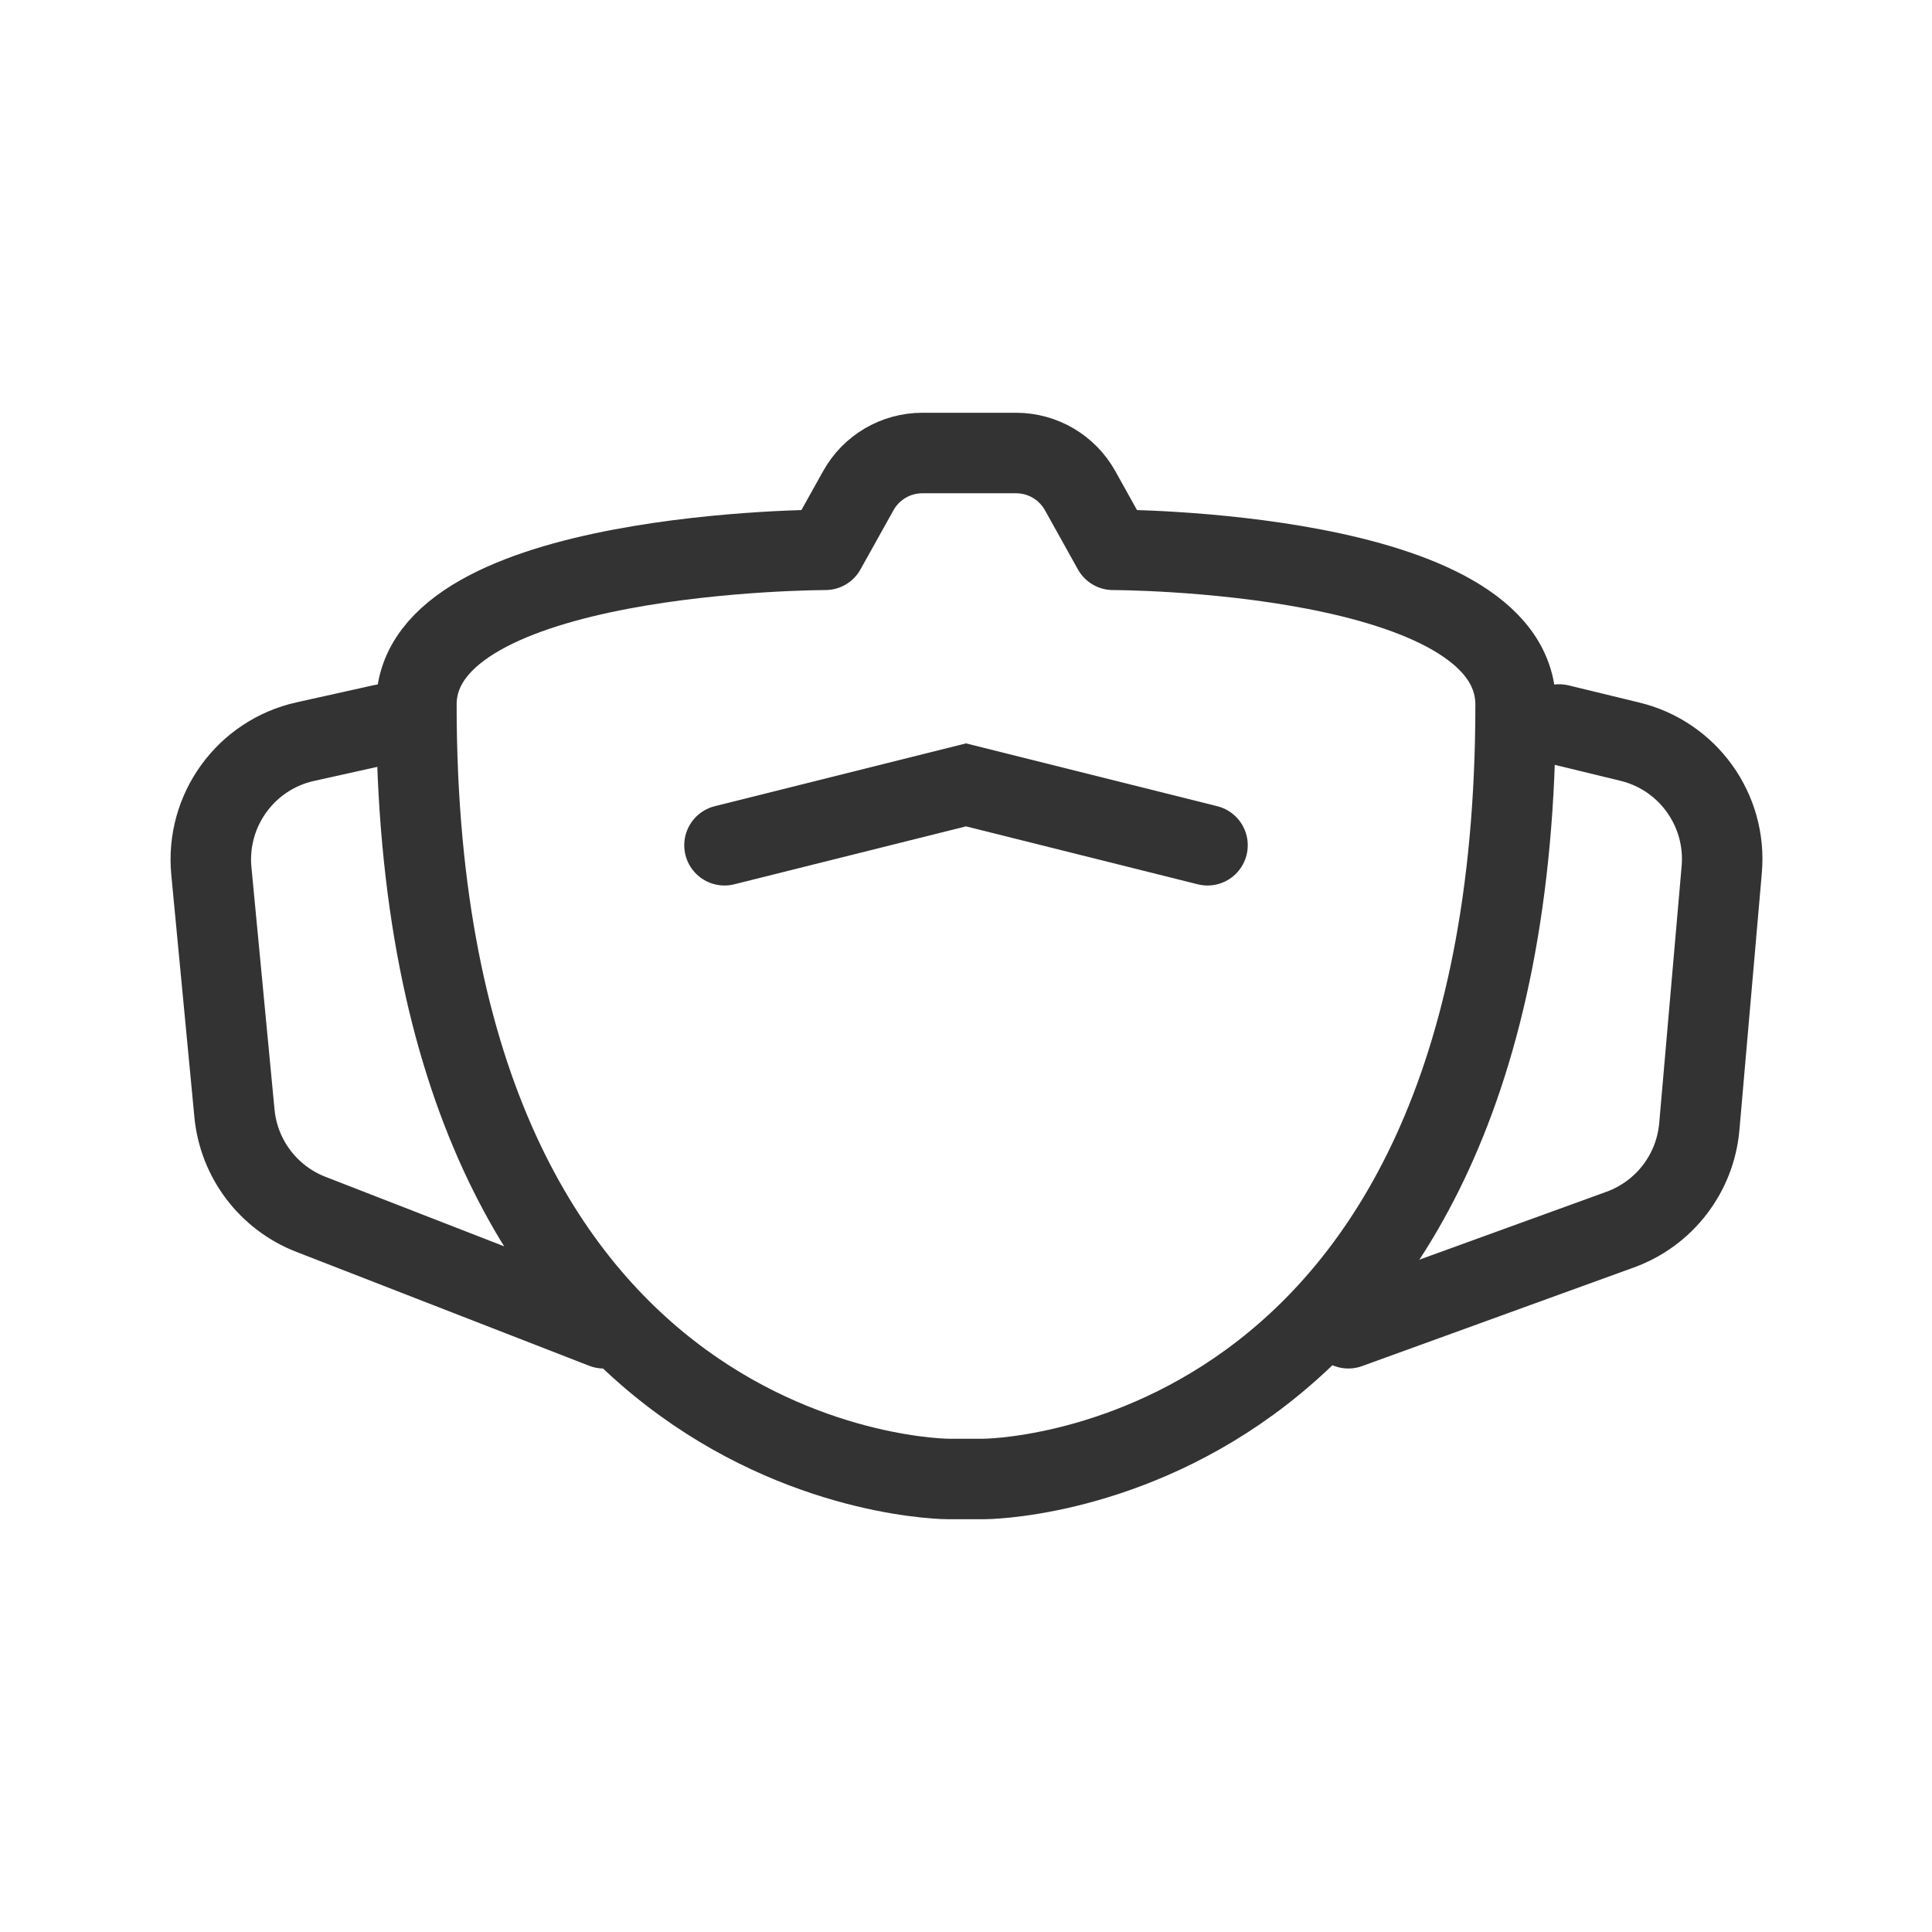
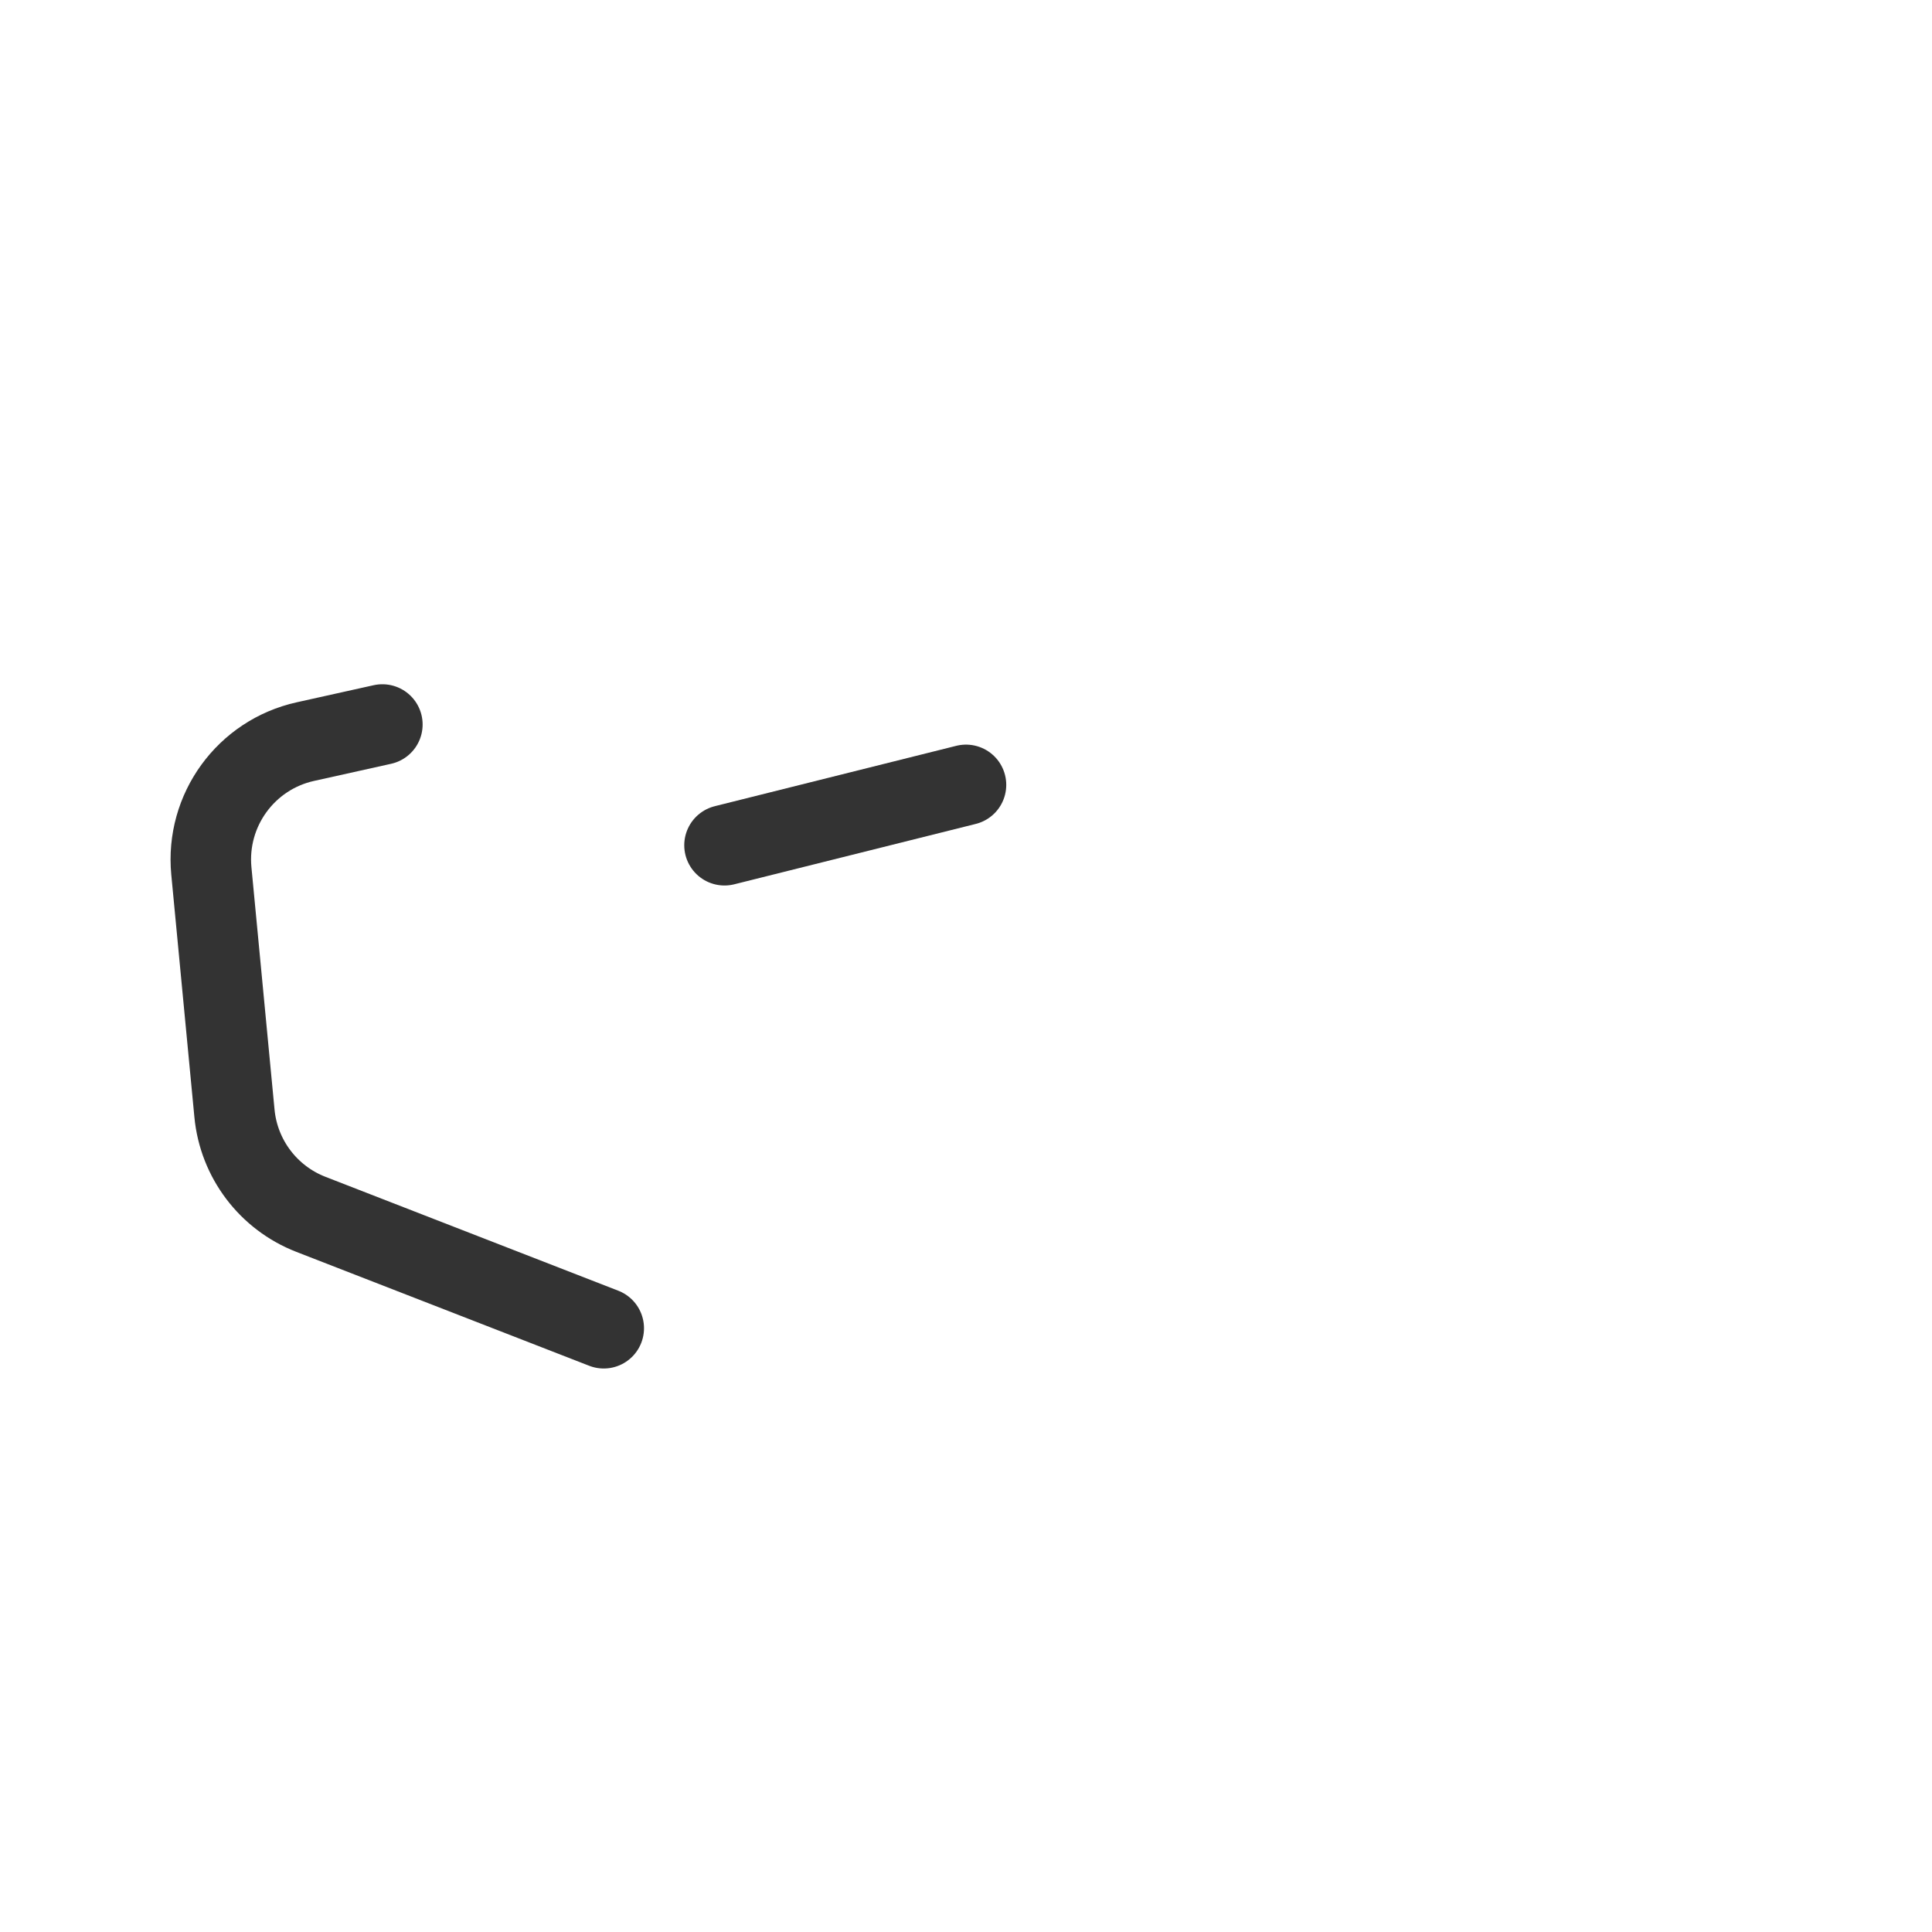
<svg xmlns="http://www.w3.org/2000/svg" width="800px" height="800px" viewBox="0 0 48 48" fill="none">
-   <path d="M18 21L24 19.5L30 21" stroke="#333333" stroke-width="2" stroke-linecap="round" />
+   <path d="M18 21L24 19.5" stroke="#333333" stroke-width="2" stroke-linecap="round" />
  <path d="M9.5 18L7.587 18.425C6.109 18.753 5.108 20.131 5.251 21.638L5.825 27.659C5.932 28.788 6.667 29.759 7.724 30.17L15 33" stroke="#333333" stroke-width="2" stroke-linecap="round" />
-   <path d="M38.737 18L40.495 18.427C41.935 18.776 42.905 20.126 42.776 21.603L42.219 27.99C42.117 29.153 41.351 30.151 40.254 30.549L33.5 33" stroke="#333333" stroke-width="2" stroke-linecap="round" />
-   <path d="M10.345 17.508C10.345 13.66 20.505 13.66 20.505 13.66L21.325 12.19C21.646 11.613 22.255 11.255 22.915 11.255H25.244C25.905 11.255 26.513 11.613 26.835 12.19L27.654 13.66C27.654 13.66 37.655 13.66 37.655 17.508C37.655 36.745 24.441 36.745 24.441 36.745H23.559C23.559 36.745 10.345 36.745 10.345 17.508Z" stroke="#333333" stroke-width="2" stroke-linecap="round" stroke-linejoin="round" />
</svg>